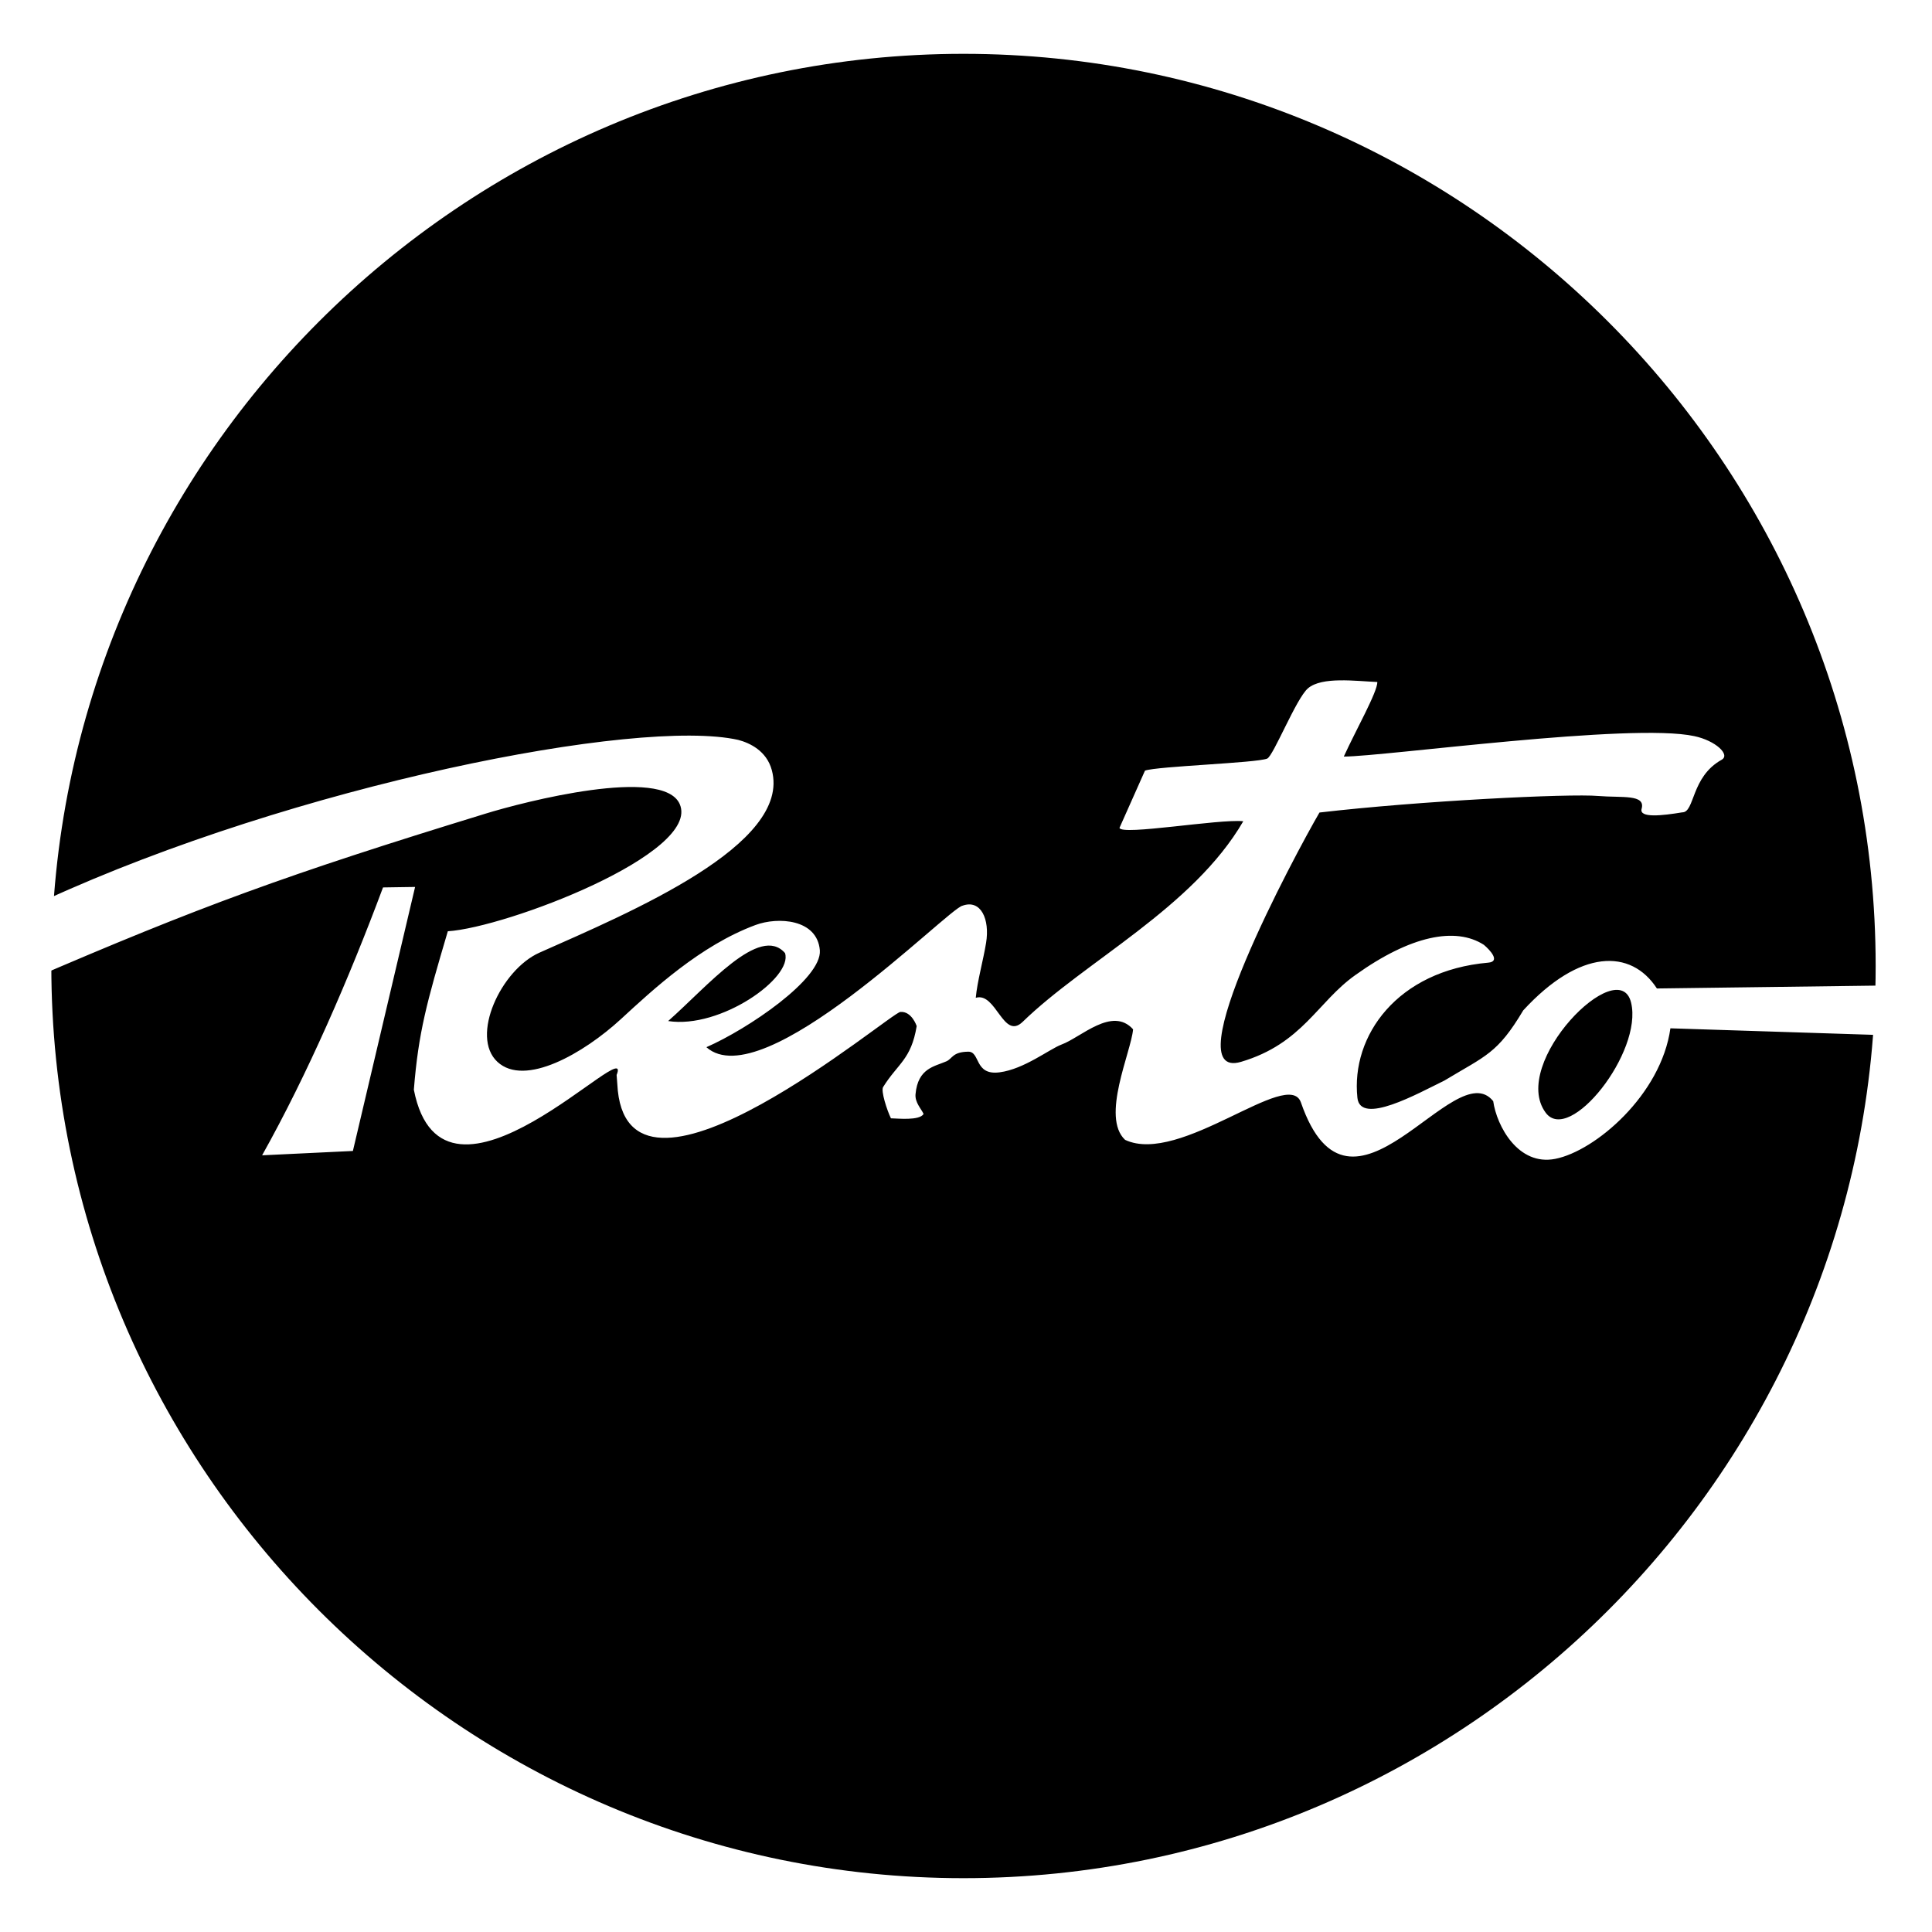
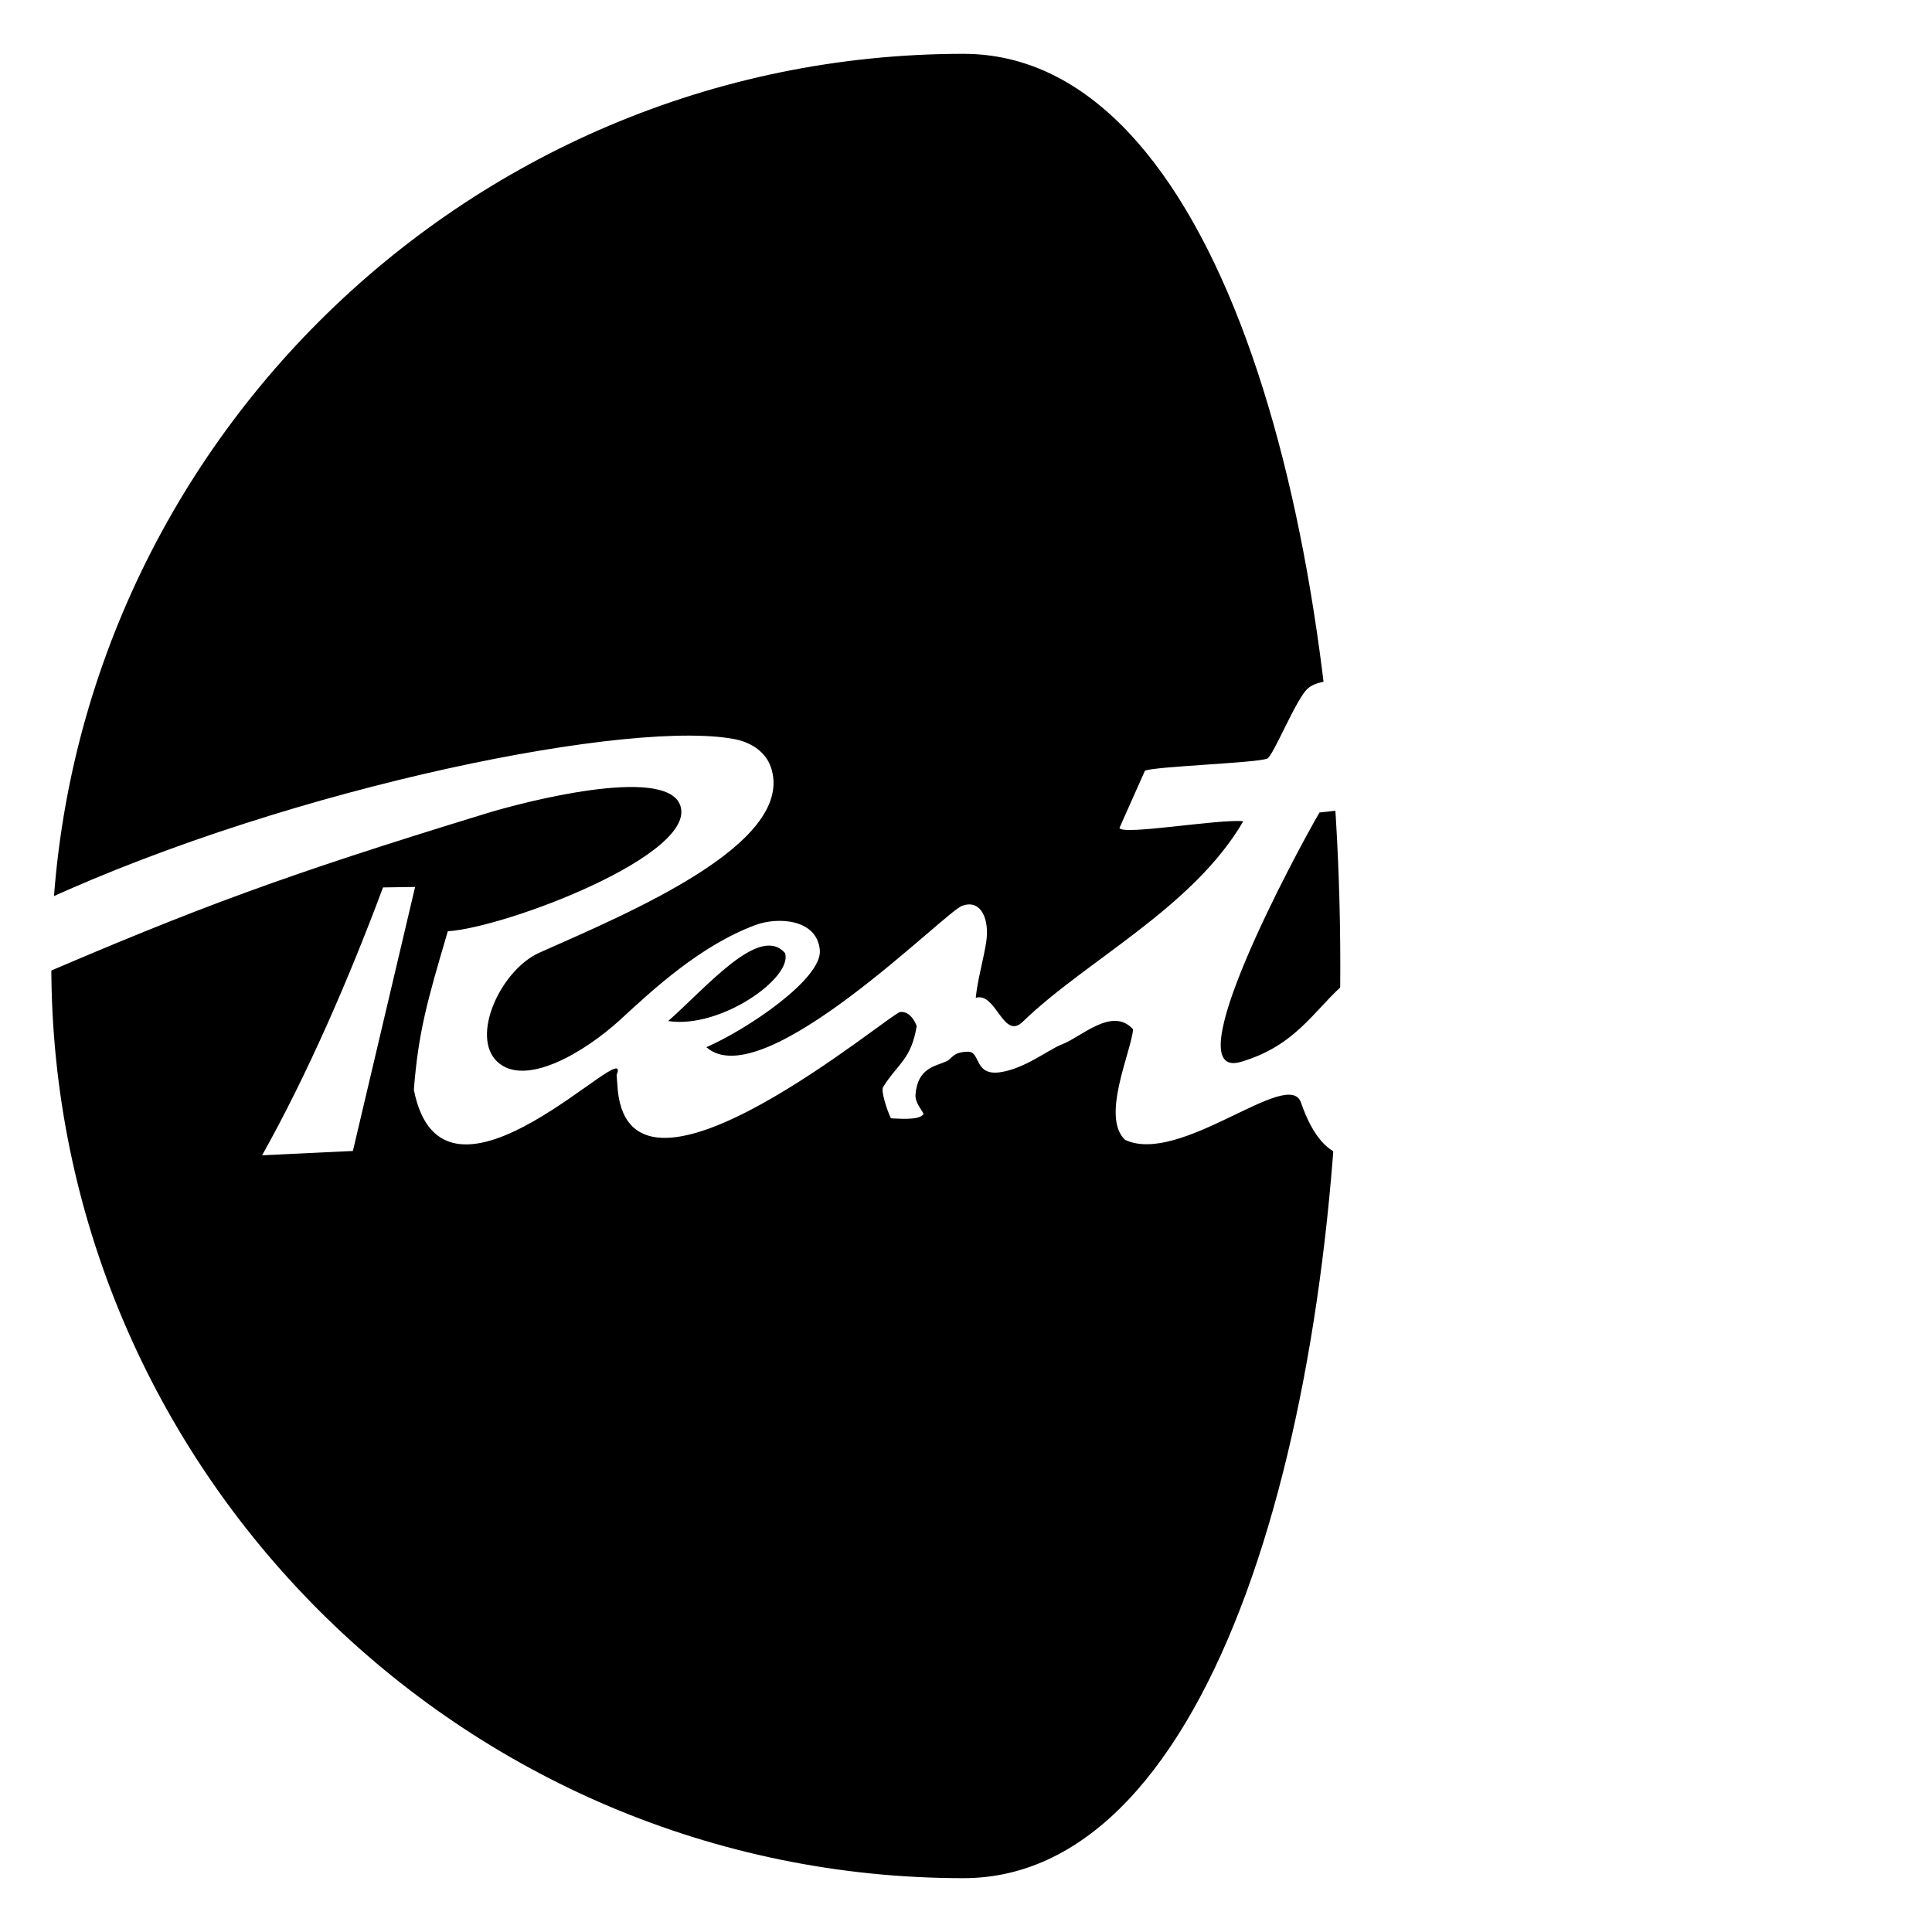
<svg xmlns="http://www.w3.org/2000/svg" version="1.0" id="Layer_1" x="0px" y="0px" width="192.756px" height="192.756px" viewBox="0 0 192.756 192.756" enable-background="new 0 0 192.756 192.756" xml:space="preserve">
  <g>
-     <polygon fill-rule="evenodd" clip-rule="evenodd" fill="#FFFFFF" points="0,0 192.756,0 192.756,192.756 0,192.756 0,0  " />
-     <path fill-rule="evenodd" clip-rule="evenodd" d="M96.128,5.371c-50.125,0-91.007,40.882-91.007,91.007   s40.882,91.007,91.007,91.007s91.007-40.882,91.007-91.007S146.253,5.371,96.128,5.371L96.128,5.371z" />
+     <path fill-rule="evenodd" clip-rule="evenodd" d="M96.128,5.371c-50.125,0-91.007,40.882-91.007,91.007   s40.882,91.007,91.007,91.007S146.253,5.371,96.128,5.371L96.128,5.371z" />
    <path fill-rule="evenodd" clip-rule="evenodd" fill="#FFFFFF" d="M154.211,111.011c2.368,3.225,9.711-6.047,8.525-10.972   C161.533,95.011,150.576,106.095,154.211,111.011L154.211,111.011z M78.321,95.087c0.812,2.453-6.447,7.592-11.658,6.783   C70.577,98.419,75.795,92.192,78.321,95.087L78.321,95.087z M2.834,97.812c17.068-7.357,25.672-10.521,45.566-16.622   c3.922-1.216,17.738-4.751,19.413-0.974c2.166,4.917-17.33,12.334-23.134,12.696c-2.1,7.102-2.93,10.067-3.389,15.811   c2.926,14.918,22.074-5.986,20.23-1.474l0.119,1.568c1.483,14.046,27.208-7.798,28.193-7.857c1.141-0.083,1.626,1.414,1.626,1.414   c-0.556,3.354-1.876,3.717-3.349,6.08c-0.24,0.381,0.386,2.317,0.779,3.12c0.668,0.012,2.837,0.255,3.259-0.432   c-0.214-0.491-0.877-1.145-0.805-1.966c0.232-2.614,1.895-2.766,3.075-3.285c0.617-0.271,0.599-0.938,2.173-0.964   c1.239-0.029,0.586,2.398,3.142,2.058c2.45-0.317,4.945-2.303,6.173-2.769c1.944-0.711,5.057-3.842,7.144-1.52   c-0.202,2.281-3.226,8.751-0.799,11.027c5.491,2.586,16.312-7.268,17.544-3.729c4.963,14.338,15.311-4.974,19.184-0.13   c0.348,2.472,2.49,6.488,6.188,5.756c3.985-0.778,10.566-6.391,11.49-13.025l22.561,0.725l0.703-5.021L165.31,98.62   c-2.584-3.974-7.688-3.959-13.336,2.184c-2.574,4.32-3.724,4.506-7.862,7.002c-2.693,1.314-8.389,4.503-8.683,1.725   c-0.66-6.2,3.987-12.693,13.051-13.486c1.247-0.107,0.189-1.255-0.435-1.779c-2.827-1.821-7.313-0.923-12.816,3.013   c-3.794,2.683-5.272,6.843-11.412,8.662c-6.772,1.988,5.396-20.706,7.827-24.875c9.973-1.163,24.934-1.905,27.822-1.65   c2.354,0.195,4.733-0.201,4.318,1.281c-0.265,0.946,2.079,0.678,4.04,0.353c1.286,0.022,0.854-3.529,3.945-5.248   c0.895-0.498-0.604-1.91-2.729-2.358c-6.269-1.367-30.947,2.033-34.969,2.04c1.154-2.548,3.386-6.489,3.342-7.44   c-2.157-0.089-5.518-0.557-6.91,0.625c-1.17,0.981-3.462,6.771-4.077,7.017c-1.095,0.443-10.968,0.76-12.191,1.201l-2.543,5.708   c0.161,0.799,9.924-0.907,12.35-0.659c-5.02,8.644-15.744,13.927-22.005,20.008c-1.946,1.893-2.646-2.999-4.684-2.393   c0.144-1.615,0.744-3.736,1.028-5.477c0.389-2.356-0.514-4.374-2.351-3.712c-1.414,0.257-19.893,19.146-25.554,14.117   c4.129-1.803,11.531-6.811,11.321-9.664c-0.263-3.138-4.185-3.359-6.424-2.525c-5.49,2.037-10.208,6.423-13.436,9.397   c-3.703,3.402-9.571,6.793-12.309,4.255c-2.738-2.538,0.352-9.187,4.189-10.892c9.068-4.029,25.206-10.786,23.186-18.216   c-0.524-1.935-2.208-2.709-3.34-3.011C63.66,71.568,29.402,78.371,4.499,89.804C4.016,90.026,3.283,97.691,2.834,97.812   L2.834,97.812z M26.15,115.266l9.058-0.434l6.206-26.341c-1.083,0.007-2.143,0.04-3.2,0.048   C34.833,97.596,30.683,107.179,26.15,115.266L26.15,115.266z" />
  </g>
</svg>